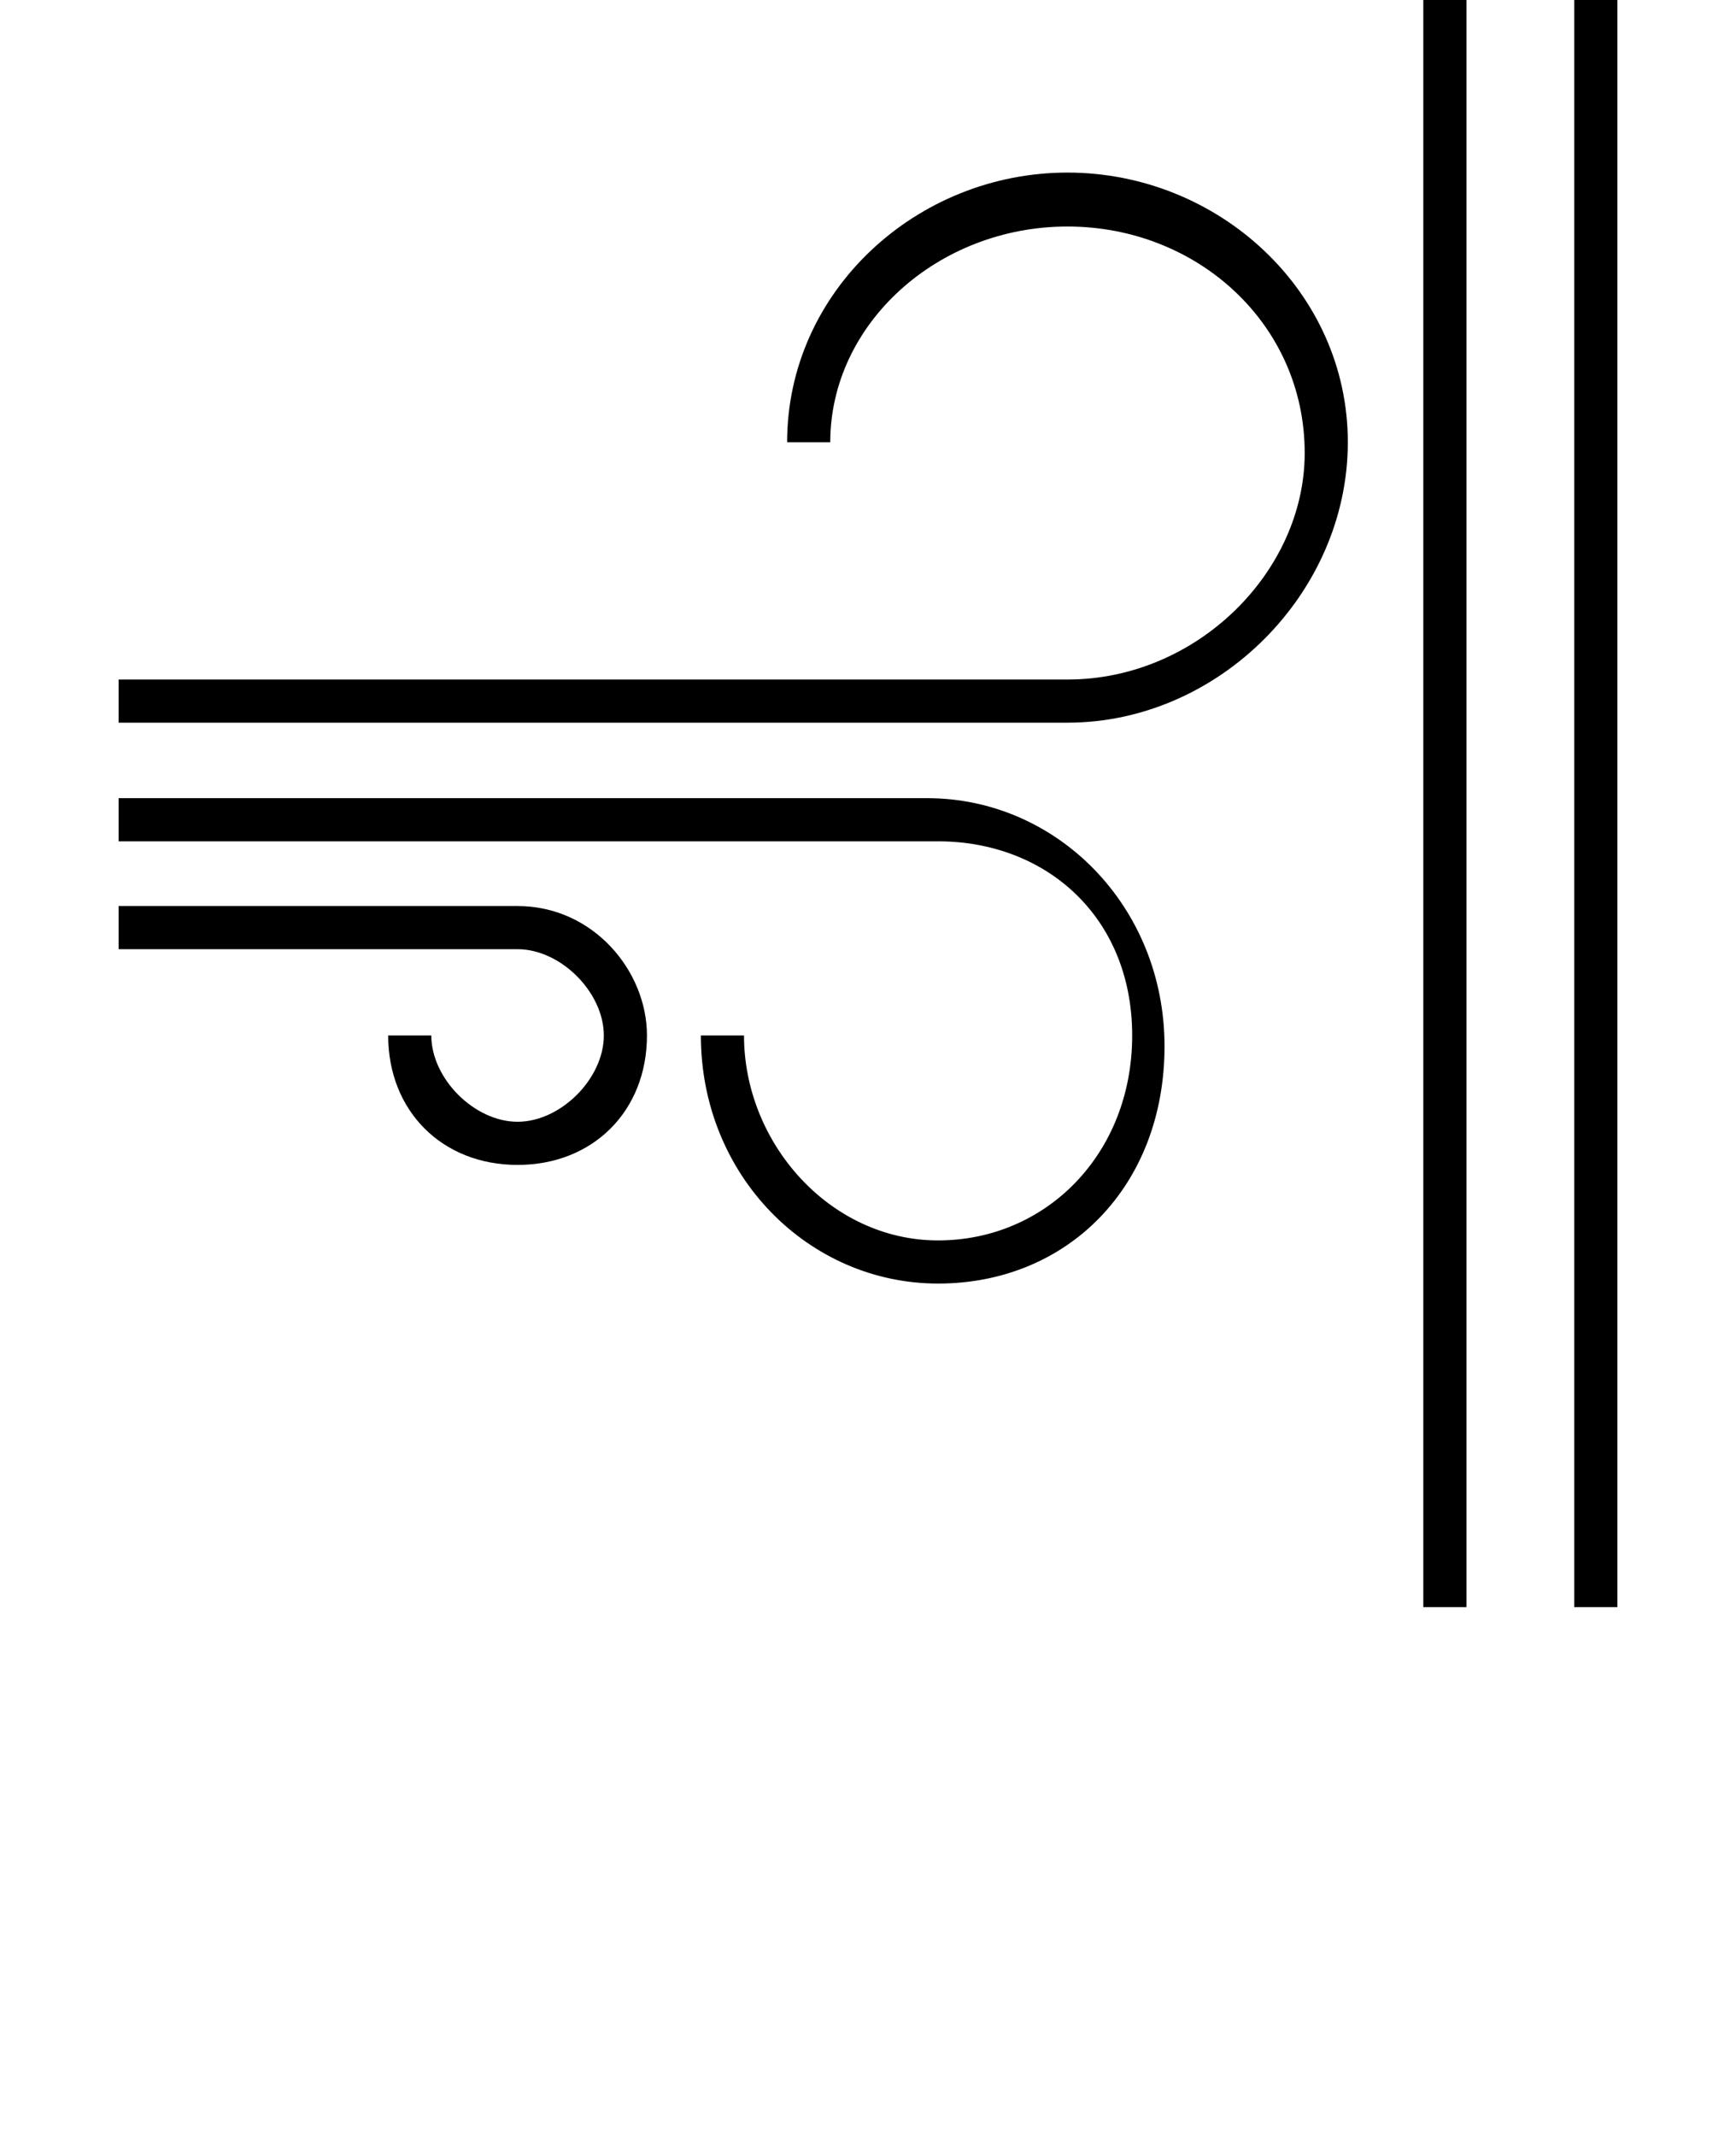
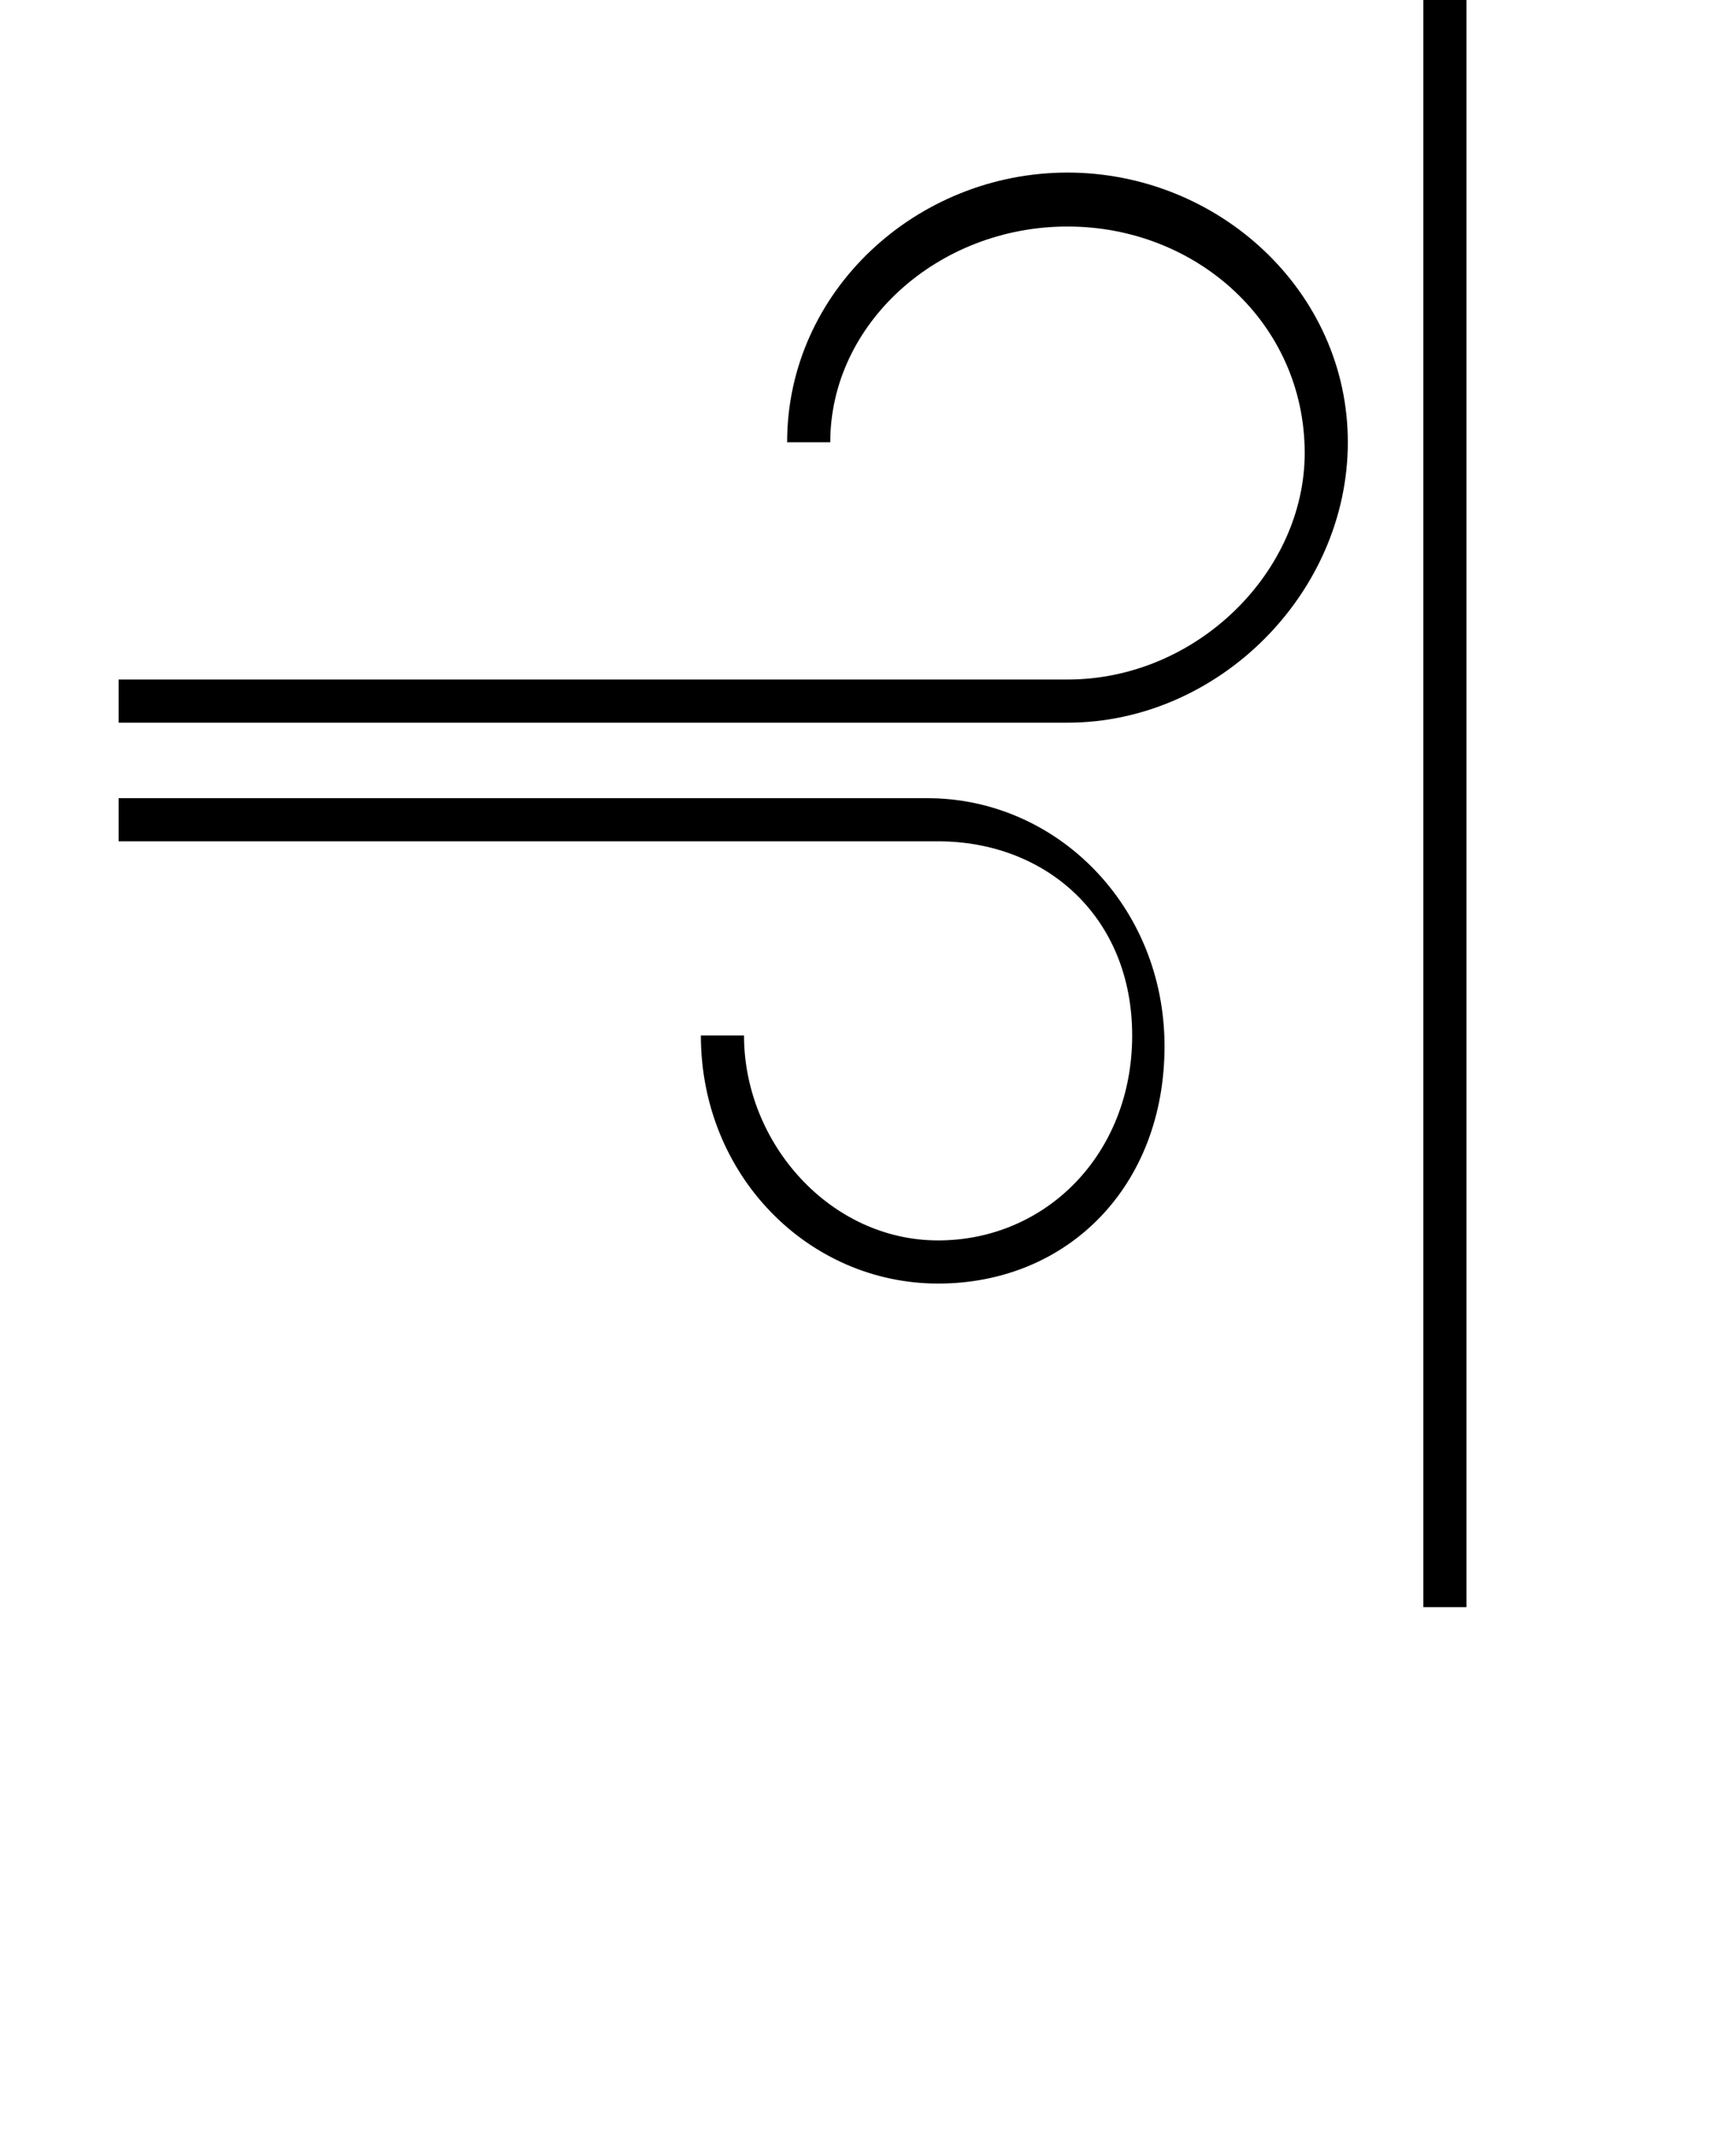
<svg xmlns="http://www.w3.org/2000/svg" version="1.1" id="Layer_1" x="0px" y="0px" viewBox="0 0 16.1 19.8" style="enable-background:new 0 0 16.1 19.8;" xml:space="preserve">
  <g>
    <g>
      <path d="M9.9,6.7H1.1V6.3h8.8c1.2,0,2.2-1,2.2-2.1c0-1.2-1-2.1-2.2-2.1S7.7,3,7.7,4.1H7.3c0-1.4,1.2-2.5,2.6-2.5s2.6,1.1,2.6,2.5    C12.5,5.5,11.3,6.7,9.9,6.7z" />
      <path d="M8.7,11.9c-1.2,0-2.2-1-2.2-2.3h0.4c0,1,0.8,1.9,1.8,1.9s1.8-0.8,1.8-1.9S9.7,7.8,8.7,7.8H1.1V7.4h7.5    c1.2,0,2.2,1,2.2,2.3S9.9,11.9,8.7,11.9z" />
-       <path d="M4.8,10.8c-0.7,0-1.2-0.5-1.2-1.2H4c0,0.4,0.4,0.8,0.8,0.8s0.8-0.4,0.8-0.8S5.2,8.8,4.8,8.8H1.1V8.4h3.7    C5.5,8.4,6,9,6,9.6C6,10.3,5.5,10.8,4.8,10.8z" />
      <rect x="13.2" width="0.4" height="14.9" />
-       <rect x="14.6" width="0.4" height="14.9" />
    </g>
  </g>
</svg>